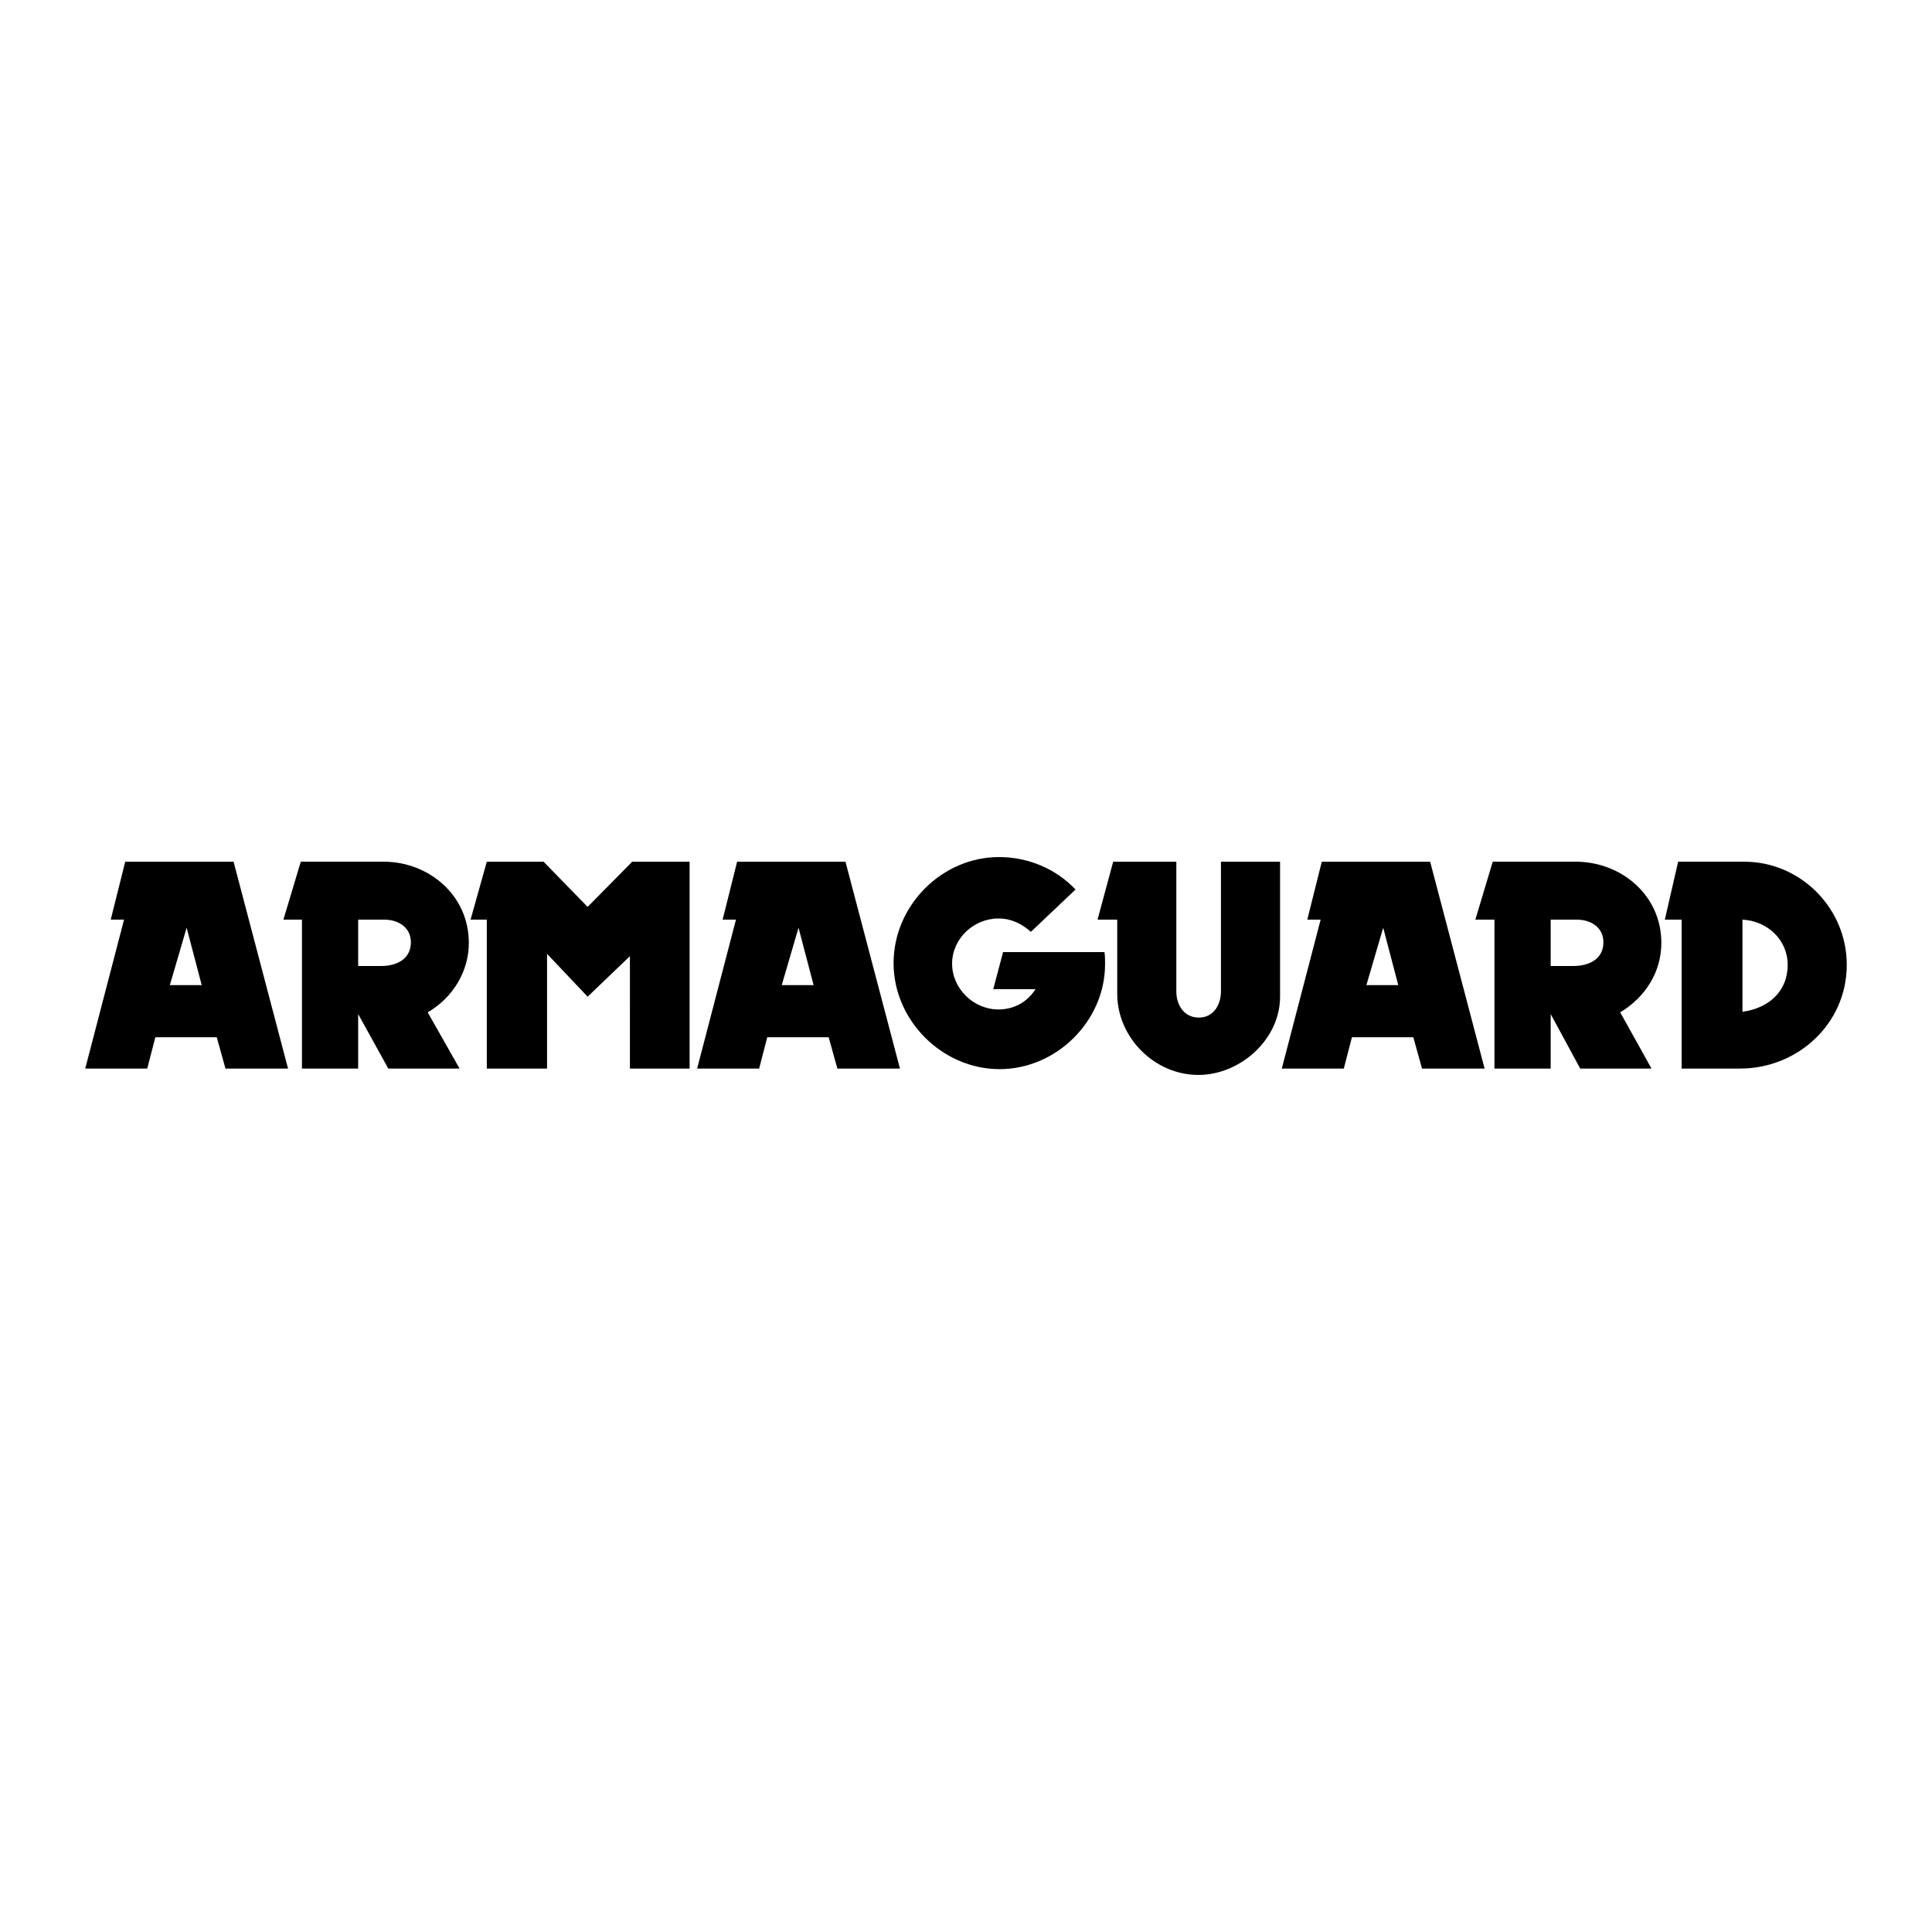
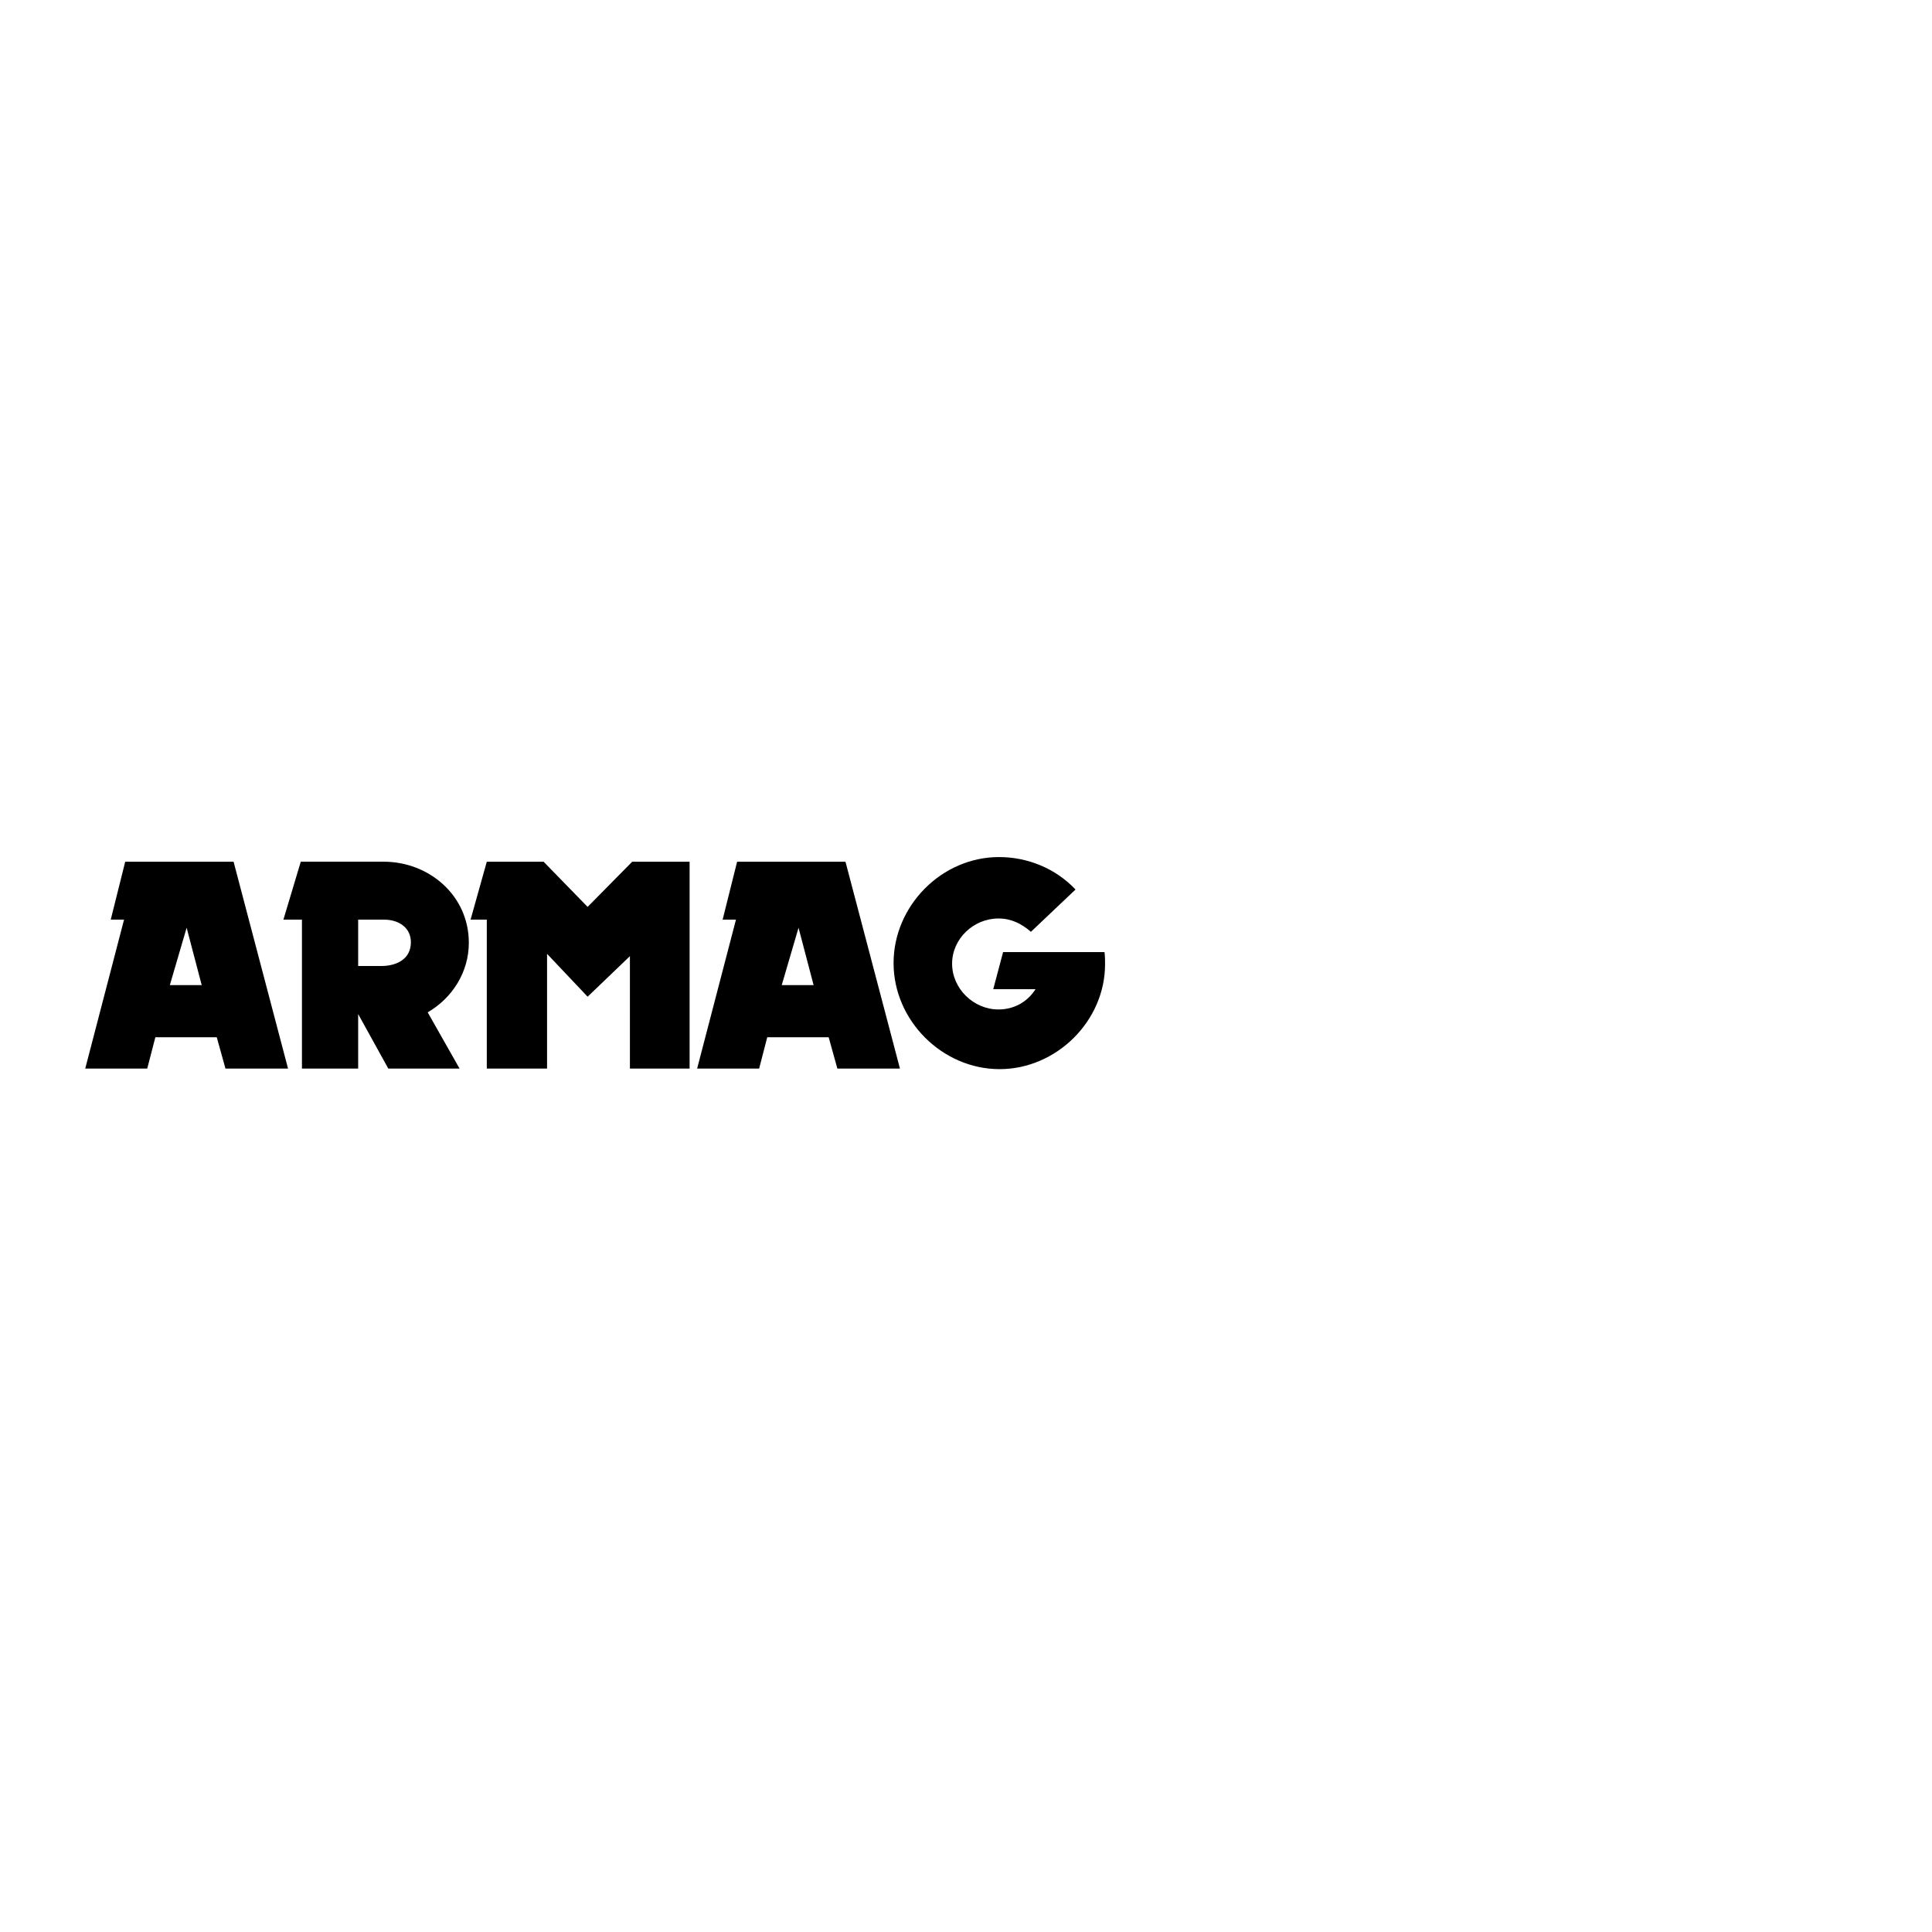
<svg xmlns="http://www.w3.org/2000/svg" width="2500" height="2500" viewBox="0 0 192.756 192.756">
  <g fill-rule="evenodd" clip-rule="evenodd">
    <path fill="#fff" d="M0 0h192.756v192.756H0V0z" />
    <path d="M8.504 106.611l3.873-14.858h-1.329l1.445-5.781h10.811l5.434 20.639h-6.243l-.868-3.123H15.5l-.81 3.123H8.504zM30.125 106.611V91.753h-1.85l1.734-5.782h8.267c4.51 0 8.499 3.353 8.499 8.094 0 2.892-1.619 5.491-4.104 6.937l3.18 5.609H38.74l-3.006-5.436v5.436h-5.609zM48.568 106.611V91.753h-1.619l1.619-5.781h5.665l4.394 4.509 4.451-4.509h5.724v20.639h-5.955V95.396l-4.22 4.045-4.047-4.277v11.447h-6.012zM69.553 106.611l3.874-14.858h-1.33l1.445-5.781h10.811l5.435 20.639h-6.244l-.867-3.123h-6.129l-.809 3.123h-6.186zM100.078 94.991h10.117c.057.405.057.809.057 1.214 0 5.664-4.855 10.463-10.521 10.463-5.722 0-10.579-4.855-10.579-10.579 0-5.723 4.798-10.58 10.522-10.58 2.891 0 5.666 1.156 7.631 3.238l-4.451 4.22c-.926-.81-1.967-1.33-3.238-1.33-2.486 0-4.625 2.024-4.625 4.509 0 2.486 2.138 4.568 4.625 4.568 1.561 0 2.891-.752 3.699-2.025h-4.219l.982-3.698z" />
-     <path d="M111.062 85.972h6.301v12.95c0 1.33.752 2.602 2.256 2.602 1.445 0 2.195-1.271 2.195-2.602v-12.95h5.898v13.47c0 4.279-3.99 7.805-8.152 7.805-4.395 0-8.094-3.758-8.094-8.094v-7.399h-1.965l1.561-5.782zM127.885 106.611l3.875-14.858h-1.33l1.445-5.781h10.811l5.433 20.639h-6.242l-.869-3.123h-6.127l-.809 3.123h-6.187zM149.102 106.611V91.753h-1.906l1.734-5.782h8.266c4.568 0 8.557 3.353 8.557 8.094 0 2.948-1.619 5.435-4.104 6.937l3.121 5.609h-7.111l-2.947-5.436v5.436h-5.61zM166.1 91.753l1.33-5.782h6.59c5.607 0 10.232 4.625 10.232 10.29 0 5.896-4.914 10.35-10.637 10.35h-5.84V91.753H166.1z" />
    <path fill="#fff" d="M16.945 98.285h3.18l-1.504-5.723-1.676 5.723zM35.734 91.753v4.625h2.312c1.445 0 2.948-.636 2.948-2.37 0-1.503-1.271-2.254-2.659-2.254h-2.601v-.001zM77.994 98.285h3.179l-1.503-5.723-1.676 5.723zM136.326 98.285h3.18l-1.504-5.723-1.676 5.723zM154.711 91.753v4.625h2.254c1.504 0 3.006-.636 3.006-2.37 0-1.503-1.271-2.254-2.658-2.254h-2.602v-.001zM173.846 100.945c2.545-.348 4.51-1.965 4.51-4.684 0-2.543-2.082-4.393-4.51-4.508v9.192z" />
  </g>
</svg>